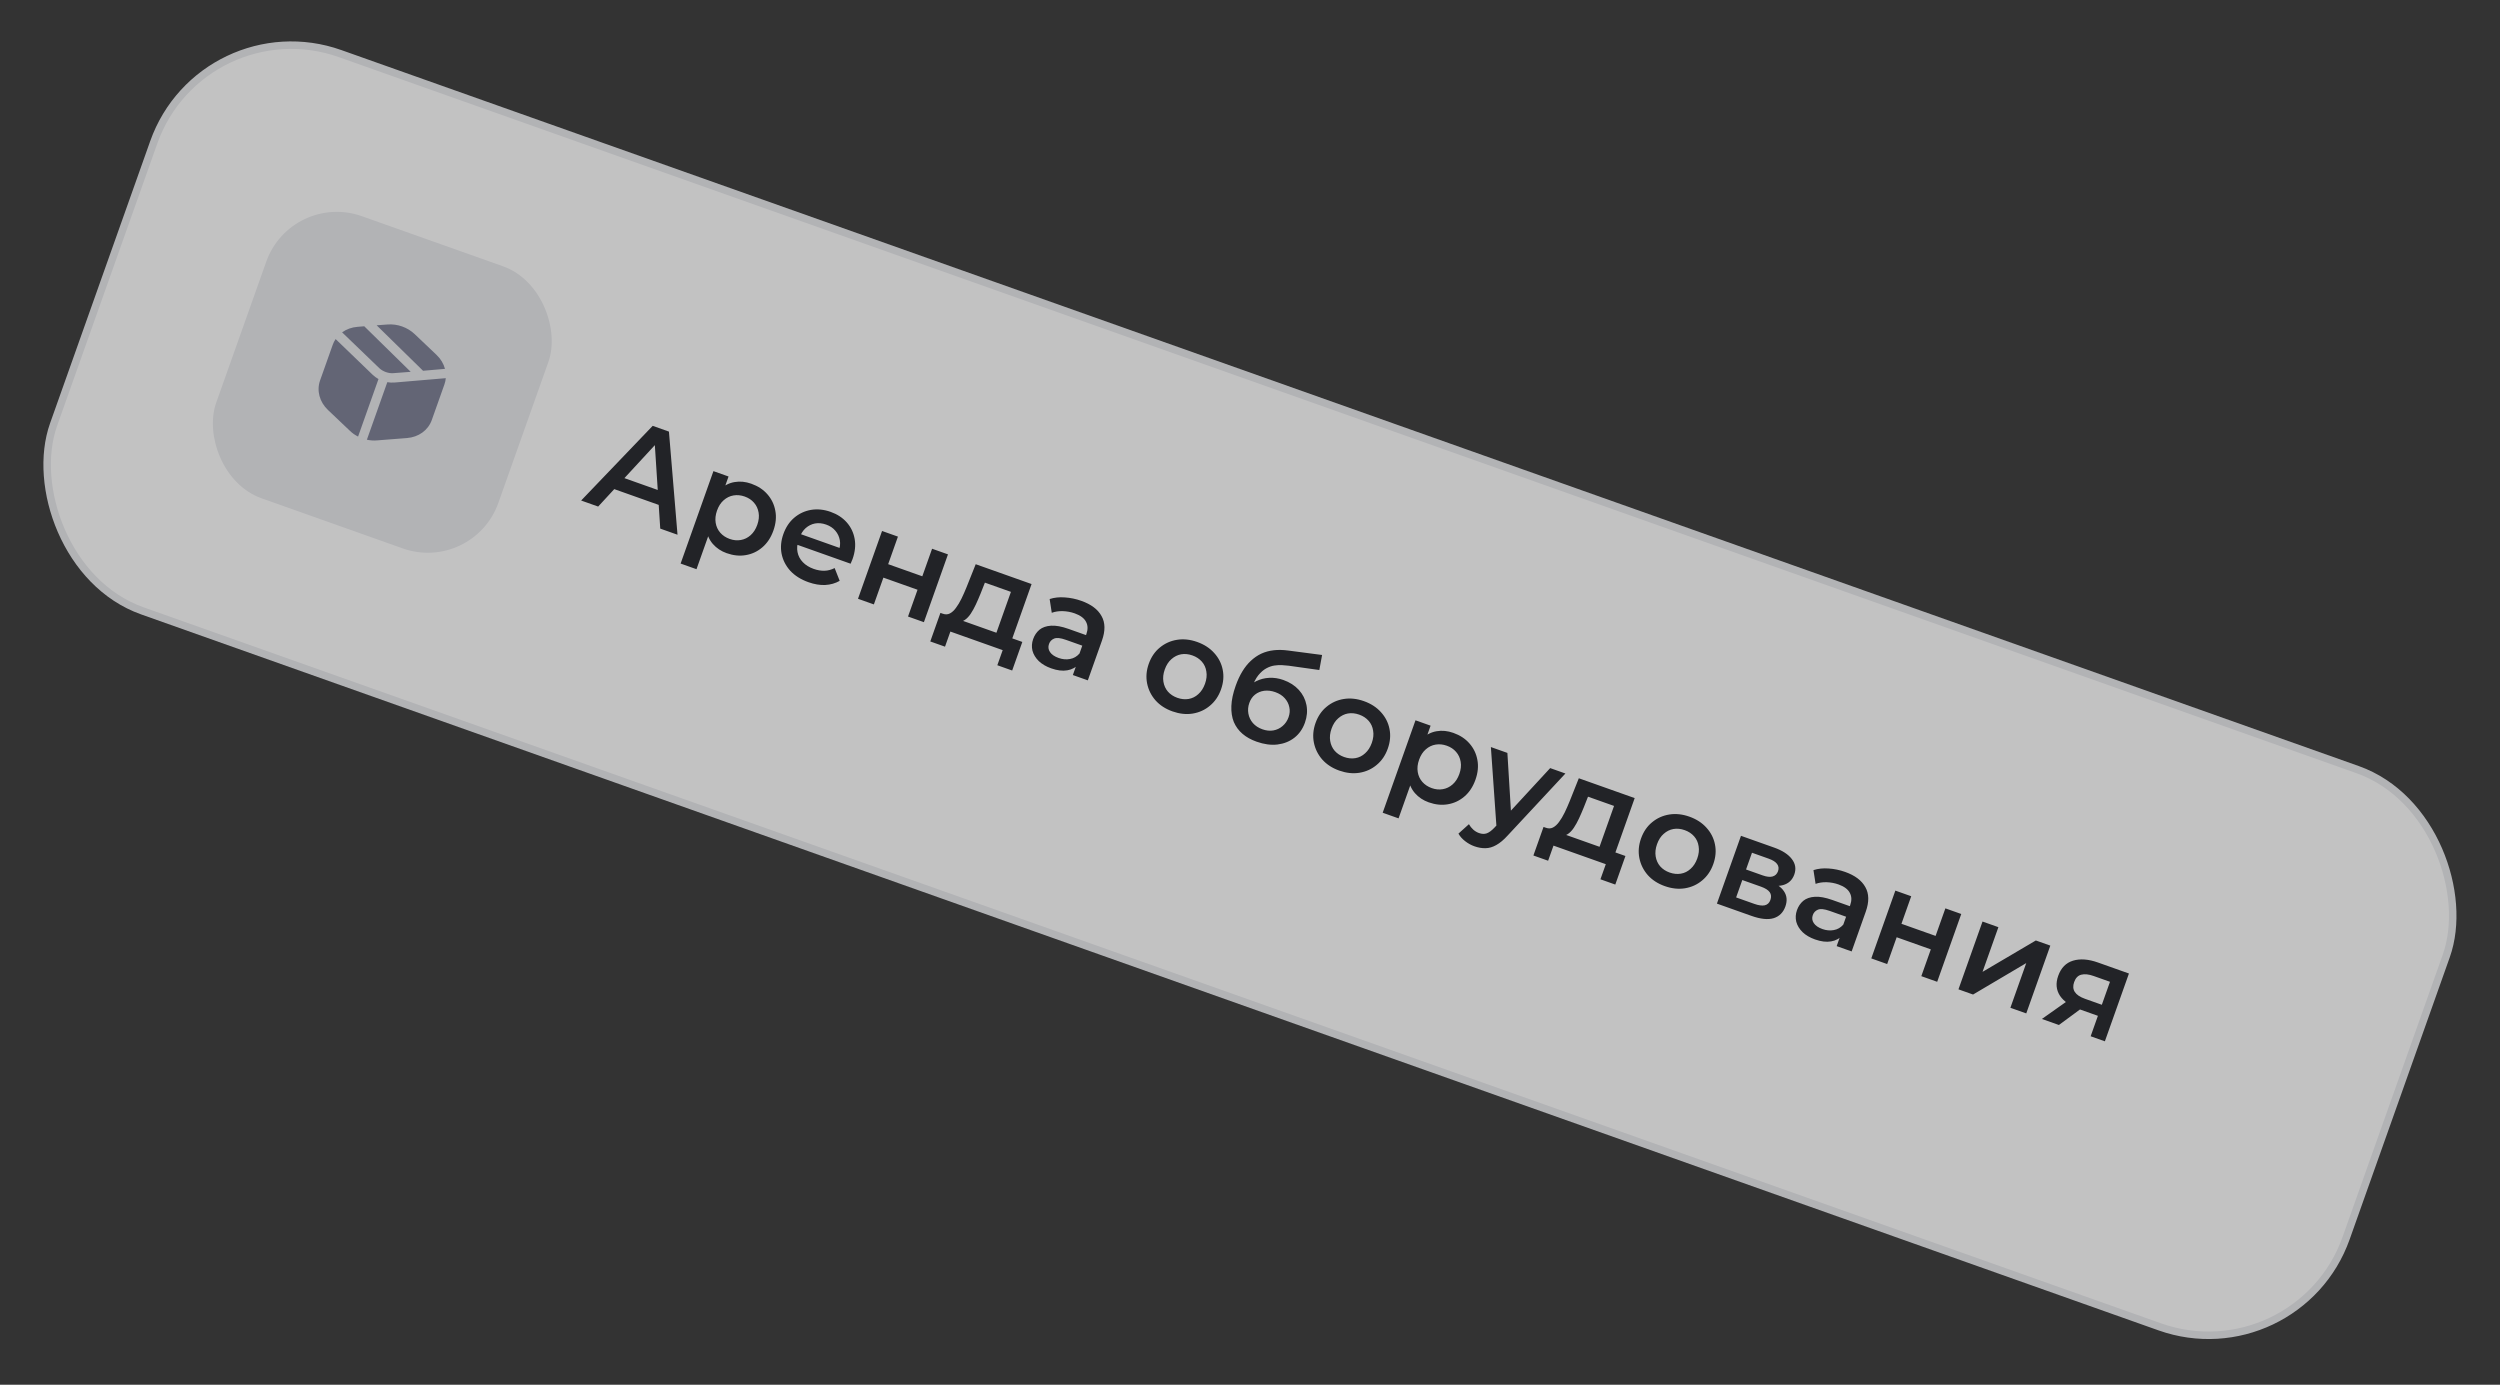
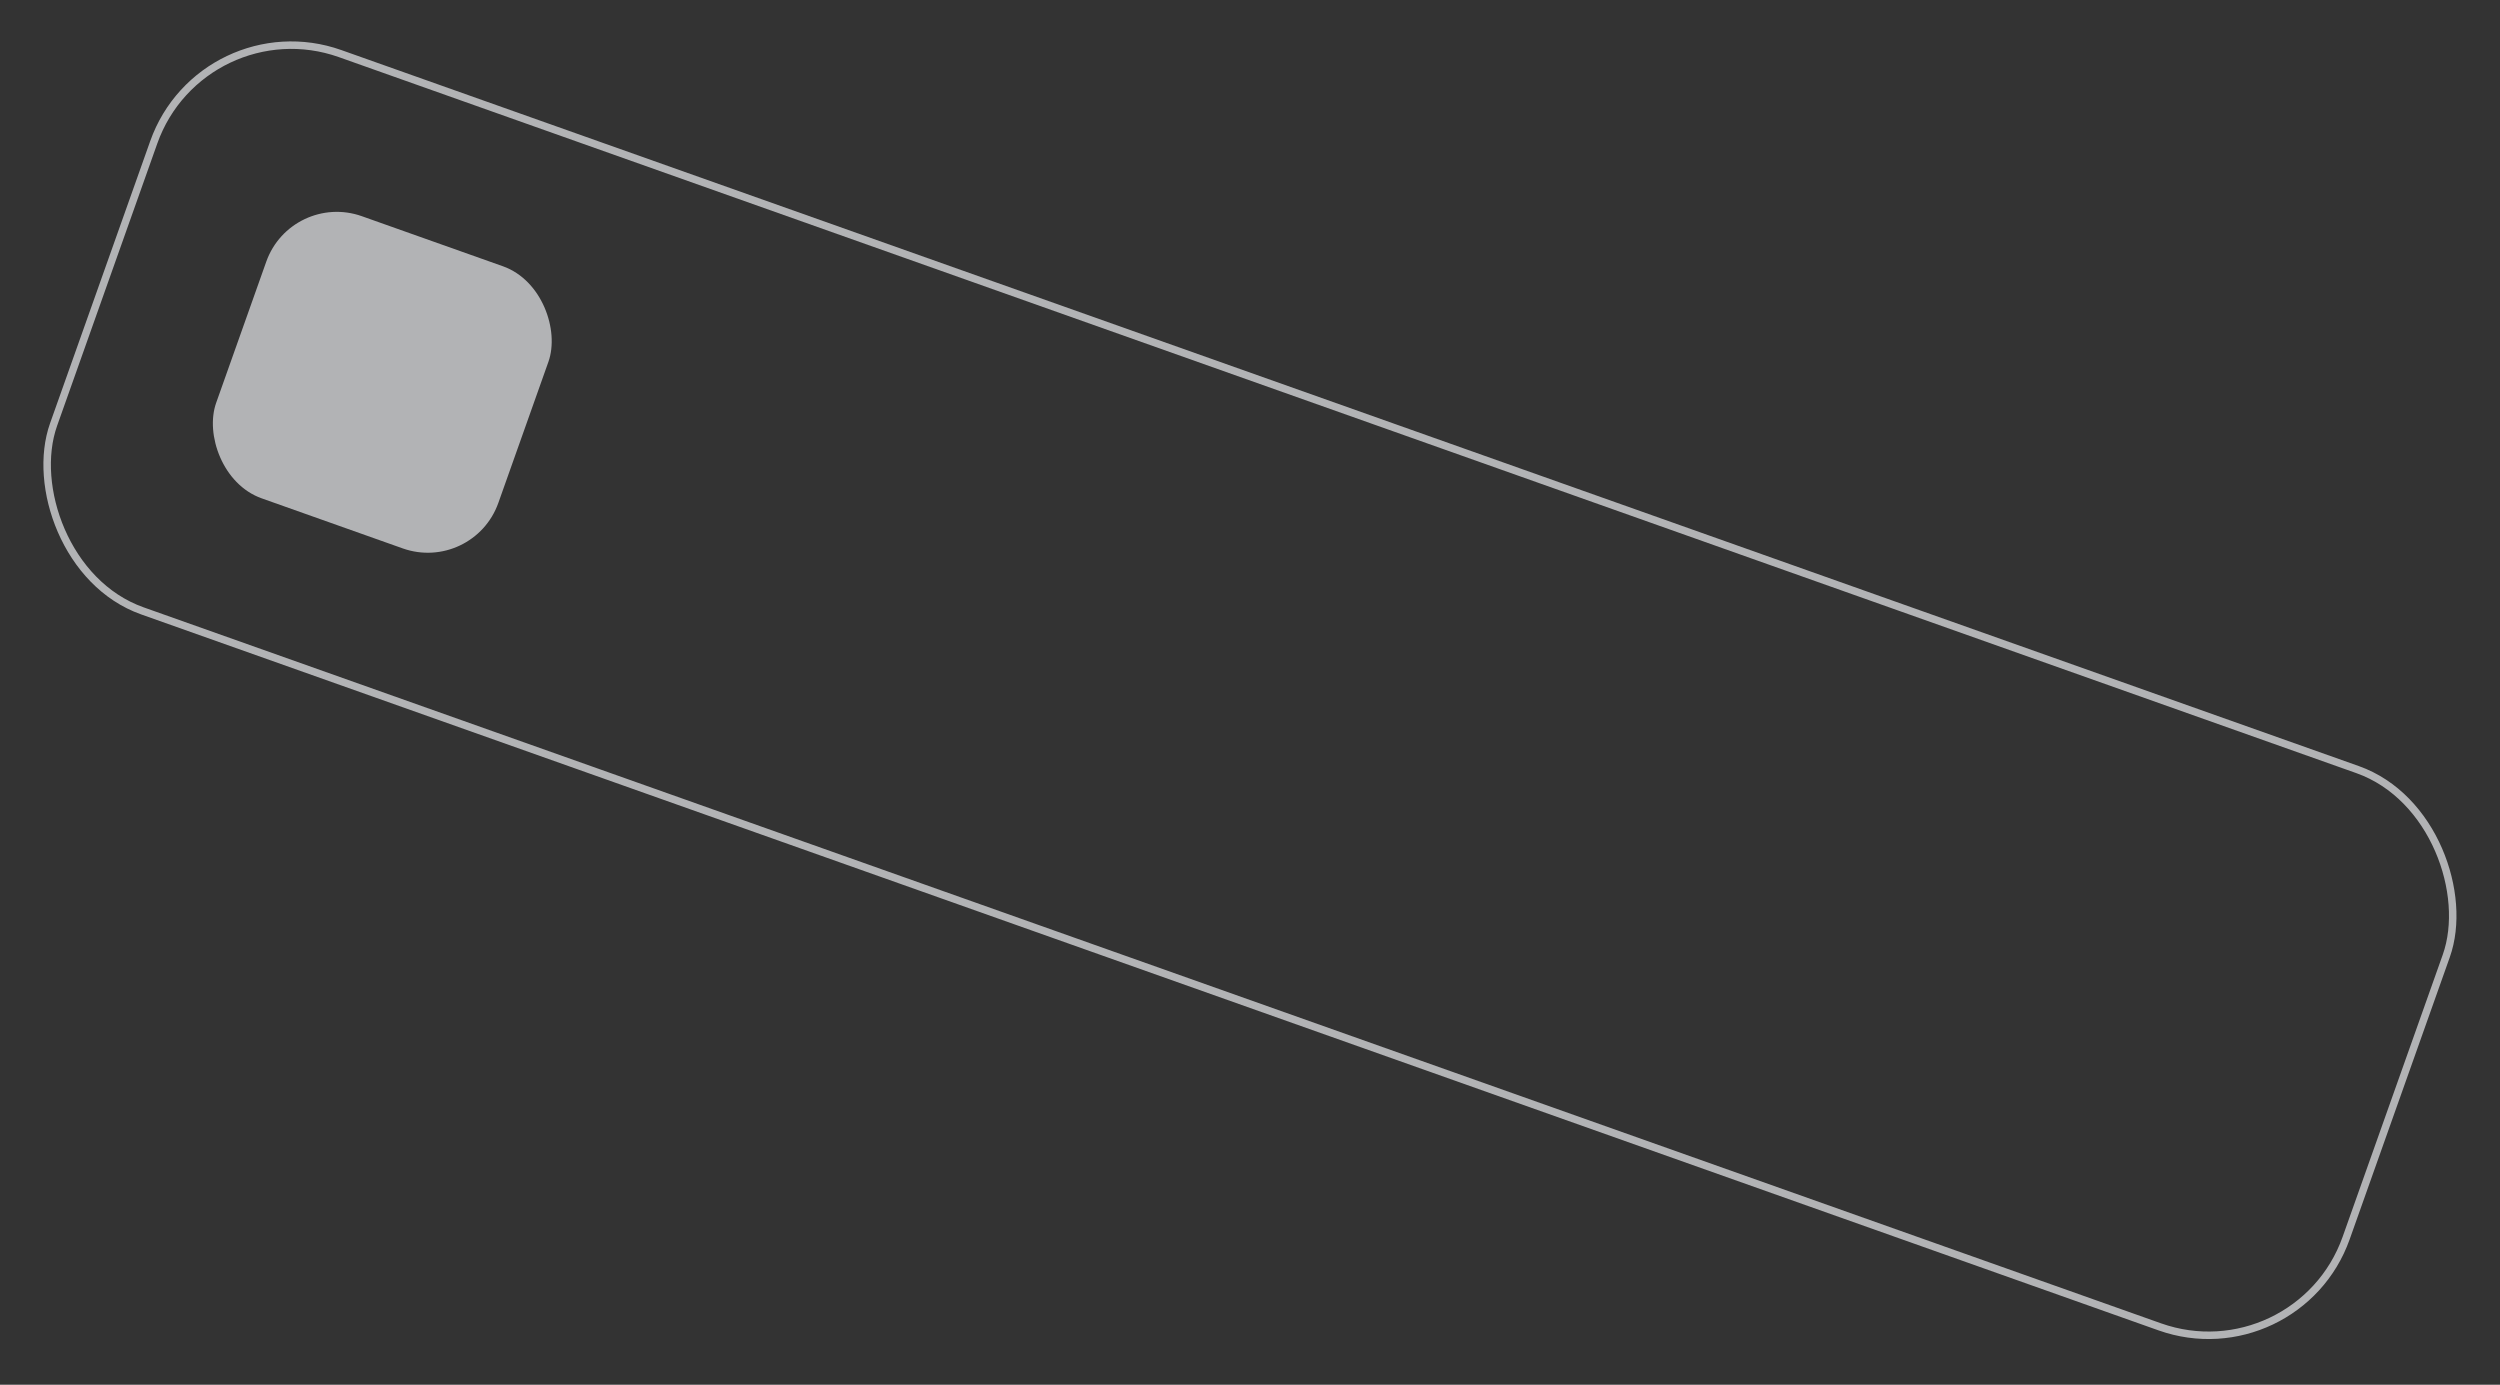
<svg xmlns="http://www.w3.org/2000/svg" width="334" height="185" viewBox="0 0 334 185" fill="none">
  <rect x="0" y="0" width="334" height="185" fill="#333333" stroke="none" />
  <g opacity="0.7">
-     <rect x="27.062" y="0.638" width="325" height="79" rx="19.5" transform="rotate(19.54 27.062 0.638)" fill="white" />
    <rect x="27.062" y="0.638" width="325" height="79" rx="19.5" transform="rotate(19.54 27.062 0.638)" stroke="#E8E9ED" />
    <rect x="38.916" y="25.538" width="40" height="40" rx="10" transform="rotate(19.54 38.916 25.538)" fill="#E8E9ED" />
    <g clip-path="url(#clip0_1532_1669)">
-       <path d="M48.664 43.59L54.869 49.676L52.569 49.853C51.912 49.912 51.153 49.634 50.682 49.192L45.706 44.402C46.278 43.985 46.99 43.723 47.772 43.663L48.664 43.59ZM58.311 47.404L55.408 44.645C54.451 43.729 53.085 43.244 51.764 43.352L50.32 43.459L56.52 49.535L59.449 49.28C59.268 48.595 58.88 47.943 58.311 47.404ZM44.839 45.3C44.676 45.535 44.549 45.792 44.451 46.067L42.763 50.824C42.28 52.187 42.687 53.705 43.825 54.783L46.736 57.545C47.056 57.863 47.433 58.121 47.838 58.327L50.566 50.64C50.292 50.49 50.04 50.303 49.82 50.101L44.839 45.3ZM59.556 50.524L52.663 51.11C52.364 51.128 52.051 51.114 51.744 51.059L49.016 58.745C49.459 58.84 49.915 58.878 50.372 58.836L54.364 58.524C55.928 58.405 57.201 57.482 57.685 56.12L59.373 51.363C59.471 51.087 59.534 50.809 59.556 50.524Z" fill="#777B92" />
-     </g>
-     <path d="M77.641 66.87L87.199 56.892L89.37 57.663L90.516 71.44L88.209 70.621L87.411 58.285L88.293 58.599L79.914 67.677L77.641 66.87ZM81.076 64.995L82.284 63.475L88.696 65.751L88.675 67.692L81.076 64.995ZM97.078 73.902C96.343 73.641 95.731 73.233 95.24 72.677C94.761 72.125 94.461 71.445 94.34 70.639C94.235 69.824 94.368 68.891 94.742 67.84C95.119 66.776 95.598 65.966 96.178 65.408C96.769 64.854 97.423 64.519 98.138 64.404C98.858 64.277 99.603 64.35 100.372 64.623C101.265 64.941 101.983 65.412 102.525 66.037C103.078 66.666 103.43 67.396 103.581 68.226C103.744 69.061 103.658 69.947 103.325 70.886C102.992 71.825 102.497 72.572 101.841 73.129C101.201 73.678 100.467 74.023 99.641 74.162C98.826 74.306 97.972 74.219 97.078 73.902ZM90.931 75.292L95.314 62.943L97.333 63.66L96.574 65.797L95.652 68.182L94.966 70.651L93.052 76.045L90.931 75.292ZM97.485 72.003C97.994 72.184 98.487 72.231 98.963 72.145C99.45 72.064 99.889 71.85 100.279 71.505C100.669 71.159 100.966 70.698 101.171 70.121C101.379 69.533 101.439 68.988 101.35 68.485C101.265 67.971 101.059 67.529 100.733 67.158C100.417 66.791 100.005 66.518 99.496 66.337C98.987 66.157 98.489 66.107 98.001 66.189C97.514 66.27 97.075 66.484 96.685 66.829C96.299 67.164 96.002 67.625 95.793 68.213C95.589 68.79 95.529 69.335 95.614 69.849C95.699 70.363 95.905 70.805 96.231 71.176C96.558 71.547 96.976 71.822 97.485 72.003ZM108.01 77.782C107.003 77.425 106.191 76.914 105.574 76.249C104.972 75.577 104.586 74.816 104.417 73.966C104.259 73.121 104.338 72.251 104.655 71.358C104.976 70.453 105.457 69.726 106.098 69.177C106.754 68.62 107.502 68.268 108.344 68.121C109.197 67.978 110.076 68.067 110.981 68.389C111.863 68.702 112.58 69.173 113.134 69.802C113.687 70.431 114.037 71.167 114.184 72.009C114.331 72.85 114.236 73.746 113.899 74.696C113.867 74.786 113.825 74.886 113.774 74.995C113.734 75.108 113.69 75.214 113.642 75.312L106.094 72.632L106.593 71.225L113.022 73.506L112.035 73.652C112.231 73.136 112.286 72.64 112.2 72.164C112.114 71.688 111.914 71.266 111.598 70.9C111.294 70.537 110.887 70.266 110.379 70.085C109.858 69.9 109.36 69.851 108.884 69.936C108.419 70.026 108.002 70.234 107.631 70.561C107.276 70.881 107.002 71.312 106.809 71.855L106.689 72.194C106.496 72.737 106.45 73.262 106.55 73.769C106.65 74.275 106.886 74.722 107.259 75.109C107.631 75.495 108.111 75.793 108.699 76.002C109.208 76.183 109.694 76.266 110.157 76.252C110.62 76.238 111.071 76.118 111.508 75.891L112.181 77.6C111.605 77.931 110.96 78.116 110.246 78.155C109.547 78.187 108.801 78.063 108.01 77.782ZM114.629 79.997L117.844 70.939L119.964 71.692L118.658 75.373L123.221 76.992L124.527 73.311L126.648 74.064L123.433 83.122L121.312 82.369L122.583 78.79L118.02 77.171L116.749 80.75L114.629 79.997ZM132.832 85.35L135.06 79.074L131.582 77.84L131.014 79.28C130.807 79.793 130.594 80.284 130.376 80.754C130.162 81.213 129.932 81.628 129.686 81.999C129.444 82.359 129.18 82.634 128.896 82.826C128.611 83.018 128.297 83.097 127.952 83.064L125.963 81.995C126.302 82.116 126.612 82.105 126.891 81.962C127.187 81.812 127.459 81.565 127.708 81.221C127.973 80.869 128.222 80.454 128.455 79.977C128.693 79.488 128.919 78.976 129.134 78.441L130.355 75.379L137.818 78.028L134.953 86.103L132.832 85.35ZM124.286 85.698L125.64 81.881L136.582 85.764L135.227 89.581L133.243 88.876L133.959 86.858L126.97 84.377L126.254 86.396L124.286 85.698ZM143.334 90.185L143.984 88.353L144.004 87.921L145.141 84.715C145.362 84.093 145.346 83.546 145.093 83.074C144.845 82.591 144.341 82.215 143.584 81.946C143.075 81.766 142.543 81.666 141.99 81.648C141.447 81.633 140.956 81.707 140.516 81.87L140.233 80.031C140.852 79.831 141.527 79.758 142.258 79.814C143.005 79.863 143.74 80.015 144.464 80.272C145.776 80.738 146.676 81.414 147.163 82.3C147.666 83.179 147.685 84.274 147.22 85.586L145.335 90.895L143.334 90.185ZM140.442 89.292C139.763 89.051 139.209 88.728 138.781 88.321C138.356 87.903 138.075 87.44 137.937 86.933C137.814 86.418 137.845 85.9 138.029 85.38C138.21 84.871 138.491 84.455 138.873 84.132C139.266 83.814 139.782 83.634 140.421 83.593C141.059 83.552 141.836 83.694 142.752 84.019L145.382 84.953L144.882 86.361L142.405 85.482C141.681 85.225 141.153 85.171 140.82 85.32C140.491 85.458 140.266 85.697 140.146 86.036C140.009 86.42 140.054 86.78 140.279 87.114C140.504 87.449 140.888 87.713 141.43 87.905C141.951 88.09 142.457 88.136 142.948 88.043C143.451 87.954 143.875 87.709 144.22 87.31L144.125 88.709C143.733 89.168 143.219 89.45 142.583 89.556C141.958 89.665 141.245 89.577 140.442 89.292ZM156.642 95.042C155.715 94.713 154.96 94.222 154.376 93.569C153.797 92.905 153.423 92.148 153.253 91.299C153.084 90.449 153.157 89.578 153.474 88.684C153.795 87.78 154.288 87.056 154.951 86.515C155.618 85.963 156.384 85.617 157.248 85.478C158.112 85.339 159.008 85.434 159.936 85.763C160.874 86.096 161.635 86.589 162.218 87.242C162.813 87.898 163.191 88.644 163.354 89.478C163.527 90.317 163.452 91.194 163.127 92.11C162.809 93.003 162.317 93.726 161.65 94.279C160.994 94.836 160.226 95.187 159.347 95.333C158.482 95.472 157.581 95.375 156.642 95.042ZM157.287 93.227C157.807 93.412 158.311 93.463 158.798 93.381C159.285 93.3 159.718 93.084 160.097 92.735C160.487 92.389 160.784 91.928 160.989 91.351C161.198 90.763 161.258 90.218 161.169 89.715C161.095 89.205 160.895 88.765 160.568 88.394C160.241 88.023 159.823 87.748 159.314 87.567C158.794 87.383 158.29 87.331 157.803 87.413C157.327 87.499 156.894 87.714 156.504 88.059C156.118 88.394 155.82 88.855 155.612 89.443C155.407 90.02 155.347 90.565 155.432 91.079C155.517 91.593 155.717 92.033 156.033 92.4C156.36 92.771 156.778 93.046 157.287 93.227ZM167.879 99.087C167.133 98.823 166.506 98.473 165.998 98.038C165.49 97.603 165.104 97.077 164.838 96.461C164.589 95.838 164.479 95.124 164.51 94.32C164.54 93.516 164.732 92.616 165.086 91.621C165.342 90.897 165.639 90.258 165.977 89.703C166.314 89.147 166.691 88.676 167.108 88.29C167.53 87.892 167.993 87.572 168.499 87.332C169.016 87.095 169.573 86.942 170.17 86.874C170.767 86.806 171.412 86.819 172.105 86.912L176.631 87.505L176.262 89.514L172.168 88.939C171.937 88.909 171.653 88.884 171.316 88.866C170.994 88.841 170.644 88.857 170.267 88.914C169.906 88.964 169.535 89.094 169.155 89.303C168.791 89.504 168.44 89.813 168.101 90.227C167.778 90.635 167.493 91.189 167.244 91.89C167.168 92.105 167.115 92.271 167.086 92.388C167.073 92.498 167.049 92.617 167.017 92.746C166.999 92.867 166.95 93.04 166.87 93.267L166.368 92.152C166.799 91.656 167.284 91.274 167.824 91.008C168.38 90.734 168.962 90.584 169.57 90.558C170.193 90.524 170.821 90.62 171.454 90.844C172.302 91.145 172.992 91.588 173.524 92.171C174.055 92.754 174.395 93.429 174.544 94.195C174.692 94.96 174.624 95.745 174.339 96.548C174.042 97.385 173.575 98.053 172.939 98.553C172.303 99.053 171.546 99.357 170.667 99.466C169.804 99.567 168.874 99.441 167.879 99.087ZM168.657 97.434C169.166 97.615 169.651 97.666 170.111 97.588C170.587 97.502 171.001 97.305 171.353 96.997C171.715 96.692 171.981 96.303 172.149 95.828C172.318 95.353 172.351 94.9 172.25 94.469C172.163 94.031 171.96 93.634 171.641 93.279C171.332 92.928 170.912 92.658 170.381 92.469C169.872 92.288 169.378 92.228 168.899 92.287C168.43 92.35 168.019 92.522 167.665 92.804C167.325 93.078 167.073 93.447 166.909 93.911C166.74 94.386 166.699 94.861 166.784 95.337C166.87 95.813 167.071 96.235 167.386 96.601C167.713 96.972 168.137 97.25 168.657 97.434ZM178.923 102.95C177.996 102.621 177.241 102.13 176.657 101.477C176.078 100.813 175.704 100.056 175.534 99.207C175.364 98.357 175.438 97.485 175.755 96.592C176.076 95.687 176.569 94.964 177.232 94.423C177.899 93.87 178.665 93.524 179.529 93.385C180.393 93.247 181.289 93.342 182.216 93.671C183.155 94.004 183.916 94.497 184.499 95.15C185.094 95.806 185.472 96.552 185.635 97.386C185.808 98.224 185.733 99.102 185.407 100.018C185.09 100.911 184.598 101.634 183.931 102.187C183.275 102.743 182.507 103.095 181.628 103.241C180.763 103.38 179.862 103.283 178.923 102.95ZM179.567 101.135C180.088 101.319 180.591 101.371 181.079 101.289C181.566 101.207 181.999 100.992 182.378 100.642C182.768 100.297 183.065 99.836 183.27 99.259C183.479 98.671 183.539 98.126 183.45 97.623C183.376 97.113 183.176 96.672 182.849 96.302C182.522 95.931 182.104 95.656 181.595 95.475C181.075 95.29 180.571 95.239 180.084 95.32C179.608 95.406 179.175 95.622 178.785 95.967C178.399 96.301 178.101 96.763 177.893 97.35C177.688 97.927 177.628 98.473 177.713 98.987C177.798 99.501 177.998 99.941 178.314 100.308C178.641 100.678 179.059 100.954 179.567 101.135ZM190.874 107.191C190.139 106.93 189.526 106.522 189.036 105.966C188.557 105.414 188.257 104.734 188.136 103.927C188.03 103.113 188.164 102.18 188.537 101.128C188.914 100.065 189.393 99.255 189.973 98.697C190.564 98.142 191.218 97.808 191.934 97.692C192.653 97.566 193.398 97.639 194.167 97.912C195.06 98.229 195.778 98.7 196.32 99.326C196.873 99.955 197.226 100.685 197.377 101.515C197.539 102.349 197.453 103.236 197.12 104.175C196.787 105.113 196.293 105.861 195.637 106.418C194.996 106.967 194.263 107.311 193.436 107.451C192.621 107.595 191.767 107.508 190.874 107.191ZM184.727 108.581L189.11 96.232L191.128 96.948L190.37 99.086L189.447 101.47L188.762 103.939L186.847 109.334L184.727 108.581ZM191.28 105.292C191.789 105.472 192.282 105.52 192.758 105.434C193.245 105.352 193.684 105.139 194.074 104.793C194.464 104.448 194.761 103.987 194.966 103.41C195.175 102.822 195.235 102.277 195.146 101.774C195.061 101.26 194.855 100.817 194.528 100.447C194.212 100.08 193.8 99.806 193.291 99.626C192.782 99.445 192.284 99.396 191.797 99.478C191.309 99.559 190.871 99.773 190.481 100.118C190.095 100.452 189.797 100.913 189.589 101.502C189.384 102.078 189.324 102.624 189.409 103.138C189.494 103.652 189.7 104.094 190.027 104.465C190.354 104.835 190.772 105.111 191.28 105.292ZM196.979 113.063C196.538 112.907 196.123 112.677 195.734 112.373C195.345 112.07 195.05 111.736 194.848 111.371L196.25 110.111C196.397 110.38 196.586 110.619 196.817 110.828C197.048 111.038 197.305 111.193 197.588 111.293C197.973 111.429 198.318 111.444 198.623 111.336C198.929 111.228 199.264 110.984 199.628 110.604L200.575 109.603L200.835 109.409L207.104 102.618L209.139 103.34L201.425 111.623C200.901 112.201 200.394 112.626 199.903 112.898C199.423 113.173 198.94 113.314 198.454 113.319C197.98 113.329 197.488 113.244 196.979 113.063ZM199.941 110.638L199.182 99.806L201.387 100.589L201.936 109.589L199.941 110.638ZM213.408 113.947L215.636 107.671L212.158 106.437L211.59 107.877C211.382 108.389 211.17 108.881 210.952 109.351C210.738 109.81 210.508 110.225 210.262 110.596C210.02 110.955 209.756 111.231 209.472 111.423C209.187 111.615 208.872 111.694 208.528 111.661L206.539 110.592C206.878 110.713 207.187 110.702 207.467 110.559C207.762 110.409 208.035 110.162 208.284 109.818C208.549 109.466 208.798 109.051 209.031 108.574C209.268 108.085 209.495 107.573 209.71 107.038L210.93 103.976L218.394 106.625L215.529 114.7L213.408 113.947ZM204.862 114.295L206.216 110.478L217.158 114.361L215.803 118.178L213.818 117.473L214.535 115.455L207.546 112.974L206.829 114.993L204.862 114.295ZM222.408 118.383C221.481 118.054 220.726 117.563 220.142 116.91C219.563 116.246 219.189 115.489 219.019 114.64C218.85 113.79 218.923 112.919 219.24 112.025C219.562 111.12 220.054 110.397 220.717 109.856C221.384 109.303 222.15 108.958 223.014 108.819C223.878 108.68 224.774 108.775 225.702 109.104C226.64 109.437 227.401 109.93 227.984 110.583C228.579 111.239 228.958 111.985 229.12 112.819C229.293 113.658 229.218 114.535 228.893 115.451C228.575 116.344 228.083 117.067 227.416 117.62C226.76 118.177 225.992 118.528 225.113 118.674C224.248 118.813 223.347 118.716 222.408 118.383ZM223.053 116.568C223.573 116.752 224.077 116.804 224.564 116.722C225.051 116.641 225.484 116.425 225.863 116.076C226.253 115.73 226.55 115.269 226.755 114.692C226.964 114.104 227.024 113.559 226.935 113.056C226.861 112.546 226.661 112.106 226.334 111.735C226.007 111.364 225.589 111.089 225.08 110.908C224.56 110.723 224.056 110.672 223.569 110.754C223.093 110.839 222.66 111.055 222.27 111.4C221.884 111.735 221.586 112.196 221.378 112.784C221.173 113.36 221.113 113.906 221.198 114.42C221.283 114.934 221.483 115.374 221.799 115.741C222.126 116.112 222.544 116.387 223.053 116.568ZM229.38 120.723L232.595 111.665L237.022 113.236C238.119 113.626 238.906 114.134 239.384 114.762C239.873 115.394 239.985 116.083 239.72 116.83C239.459 117.565 238.96 118.037 238.224 118.247C237.491 118.445 236.638 118.372 235.666 118.027L236.107 117.591C237.204 117.98 237.946 118.473 238.333 119.069C238.735 119.657 238.8 120.336 238.527 121.105C238.242 121.908 237.72 122.429 236.96 122.669C236.204 122.897 235.215 122.794 233.994 122.361L229.38 120.723ZM231.946 119.896L234.372 120.757C234.949 120.962 235.416 121.026 235.775 120.949C236.137 120.861 236.386 120.625 236.523 120.241C236.667 119.834 236.638 119.486 236.435 119.197C236.231 118.909 235.841 118.662 235.265 118.457L232.771 117.572L231.946 119.896ZM233.271 116.164L235.493 116.953C236.036 117.146 236.477 117.194 236.817 117.098C237.172 116.995 237.413 116.762 237.542 116.4C237.674 116.027 237.631 115.7 237.413 115.419C237.206 115.141 236.831 114.906 236.288 114.714L234.065 113.925L233.271 116.164ZM245.379 126.402L246.029 124.569L246.049 124.137L247.186 120.931C247.407 120.309 247.391 119.762 247.138 119.291C246.89 118.808 246.386 118.432 245.629 118.163C245.12 117.982 244.588 117.883 244.035 117.864C243.492 117.85 243.001 117.924 242.562 118.086L242.278 116.248C242.897 116.047 243.572 115.975 244.303 116.031C245.05 116.079 245.785 116.232 246.509 116.489C247.821 116.954 248.721 117.63 249.209 118.516C249.712 119.395 249.73 120.491 249.265 121.802L247.38 127.112L245.379 126.402ZM242.487 125.509C241.808 125.268 241.255 124.944 240.826 124.537C240.401 124.119 240.12 123.657 239.982 123.149C239.859 122.634 239.89 122.117 240.074 121.597C240.255 121.088 240.536 120.672 240.918 120.349C241.311 120.03 241.827 119.85 242.466 119.81C243.104 119.769 243.881 119.911 244.797 120.236L247.427 121.169L246.927 122.577L244.45 121.698C243.727 121.441 243.198 121.387 242.865 121.537C242.536 121.674 242.311 121.913 242.191 122.252C242.054 122.637 242.099 122.996 242.324 123.331C242.549 123.665 242.933 123.929 243.476 124.122C243.996 124.306 244.502 124.352 244.993 124.259C245.496 124.17 245.92 123.926 246.265 123.526L246.17 124.925C245.778 125.384 245.264 125.667 244.628 125.772C244.003 125.882 243.29 125.794 242.487 125.509ZM250.004 128.043L253.219 118.985L255.339 119.737L254.033 123.418L258.596 125.038L259.903 121.357L262.023 122.109L258.808 131.168L256.688 130.415L257.958 126.836L253.395 125.216L252.125 128.796L250.004 128.043ZM261.65 132.176L264.865 123.118L266.985 123.87L264.866 129.842L271.989 125.646L273.923 126.333L270.708 135.391L268.588 134.639L270.707 128.668L263.601 132.869L261.65 132.176ZM279.311 138.444L280.407 135.357L280.586 135.822L277.872 134.858C276.628 134.417 275.742 133.81 275.214 133.037C274.701 132.256 274.622 131.368 274.975 130.373C275.352 129.31 276.012 128.634 276.956 128.345C277.91 128.06 279.015 128.14 280.27 128.585L284.426 130.06L281.211 139.119L279.311 138.444ZM272.797 136.133L276.468 133.539L278.64 134.31L275.07 136.939L272.797 136.133ZM280.648 134.679L282.093 130.607L282.199 131.276L279.706 130.391C279.05 130.158 278.497 130.102 278.047 130.222C277.612 130.335 277.298 130.663 277.105 131.206C276.744 132.224 277.225 132.967 278.548 133.437L281.11 134.346L280.648 134.679Z" fill="#1B1C22" />
+       </g>
  </g>
  <defs>
    <clipPath id="clip0_1532_1669">
      <rect width="20" height="20" fill="white" transform="translate(44.996 38.306) rotate(19.54)" />
    </clipPath>
  </defs>
</svg>